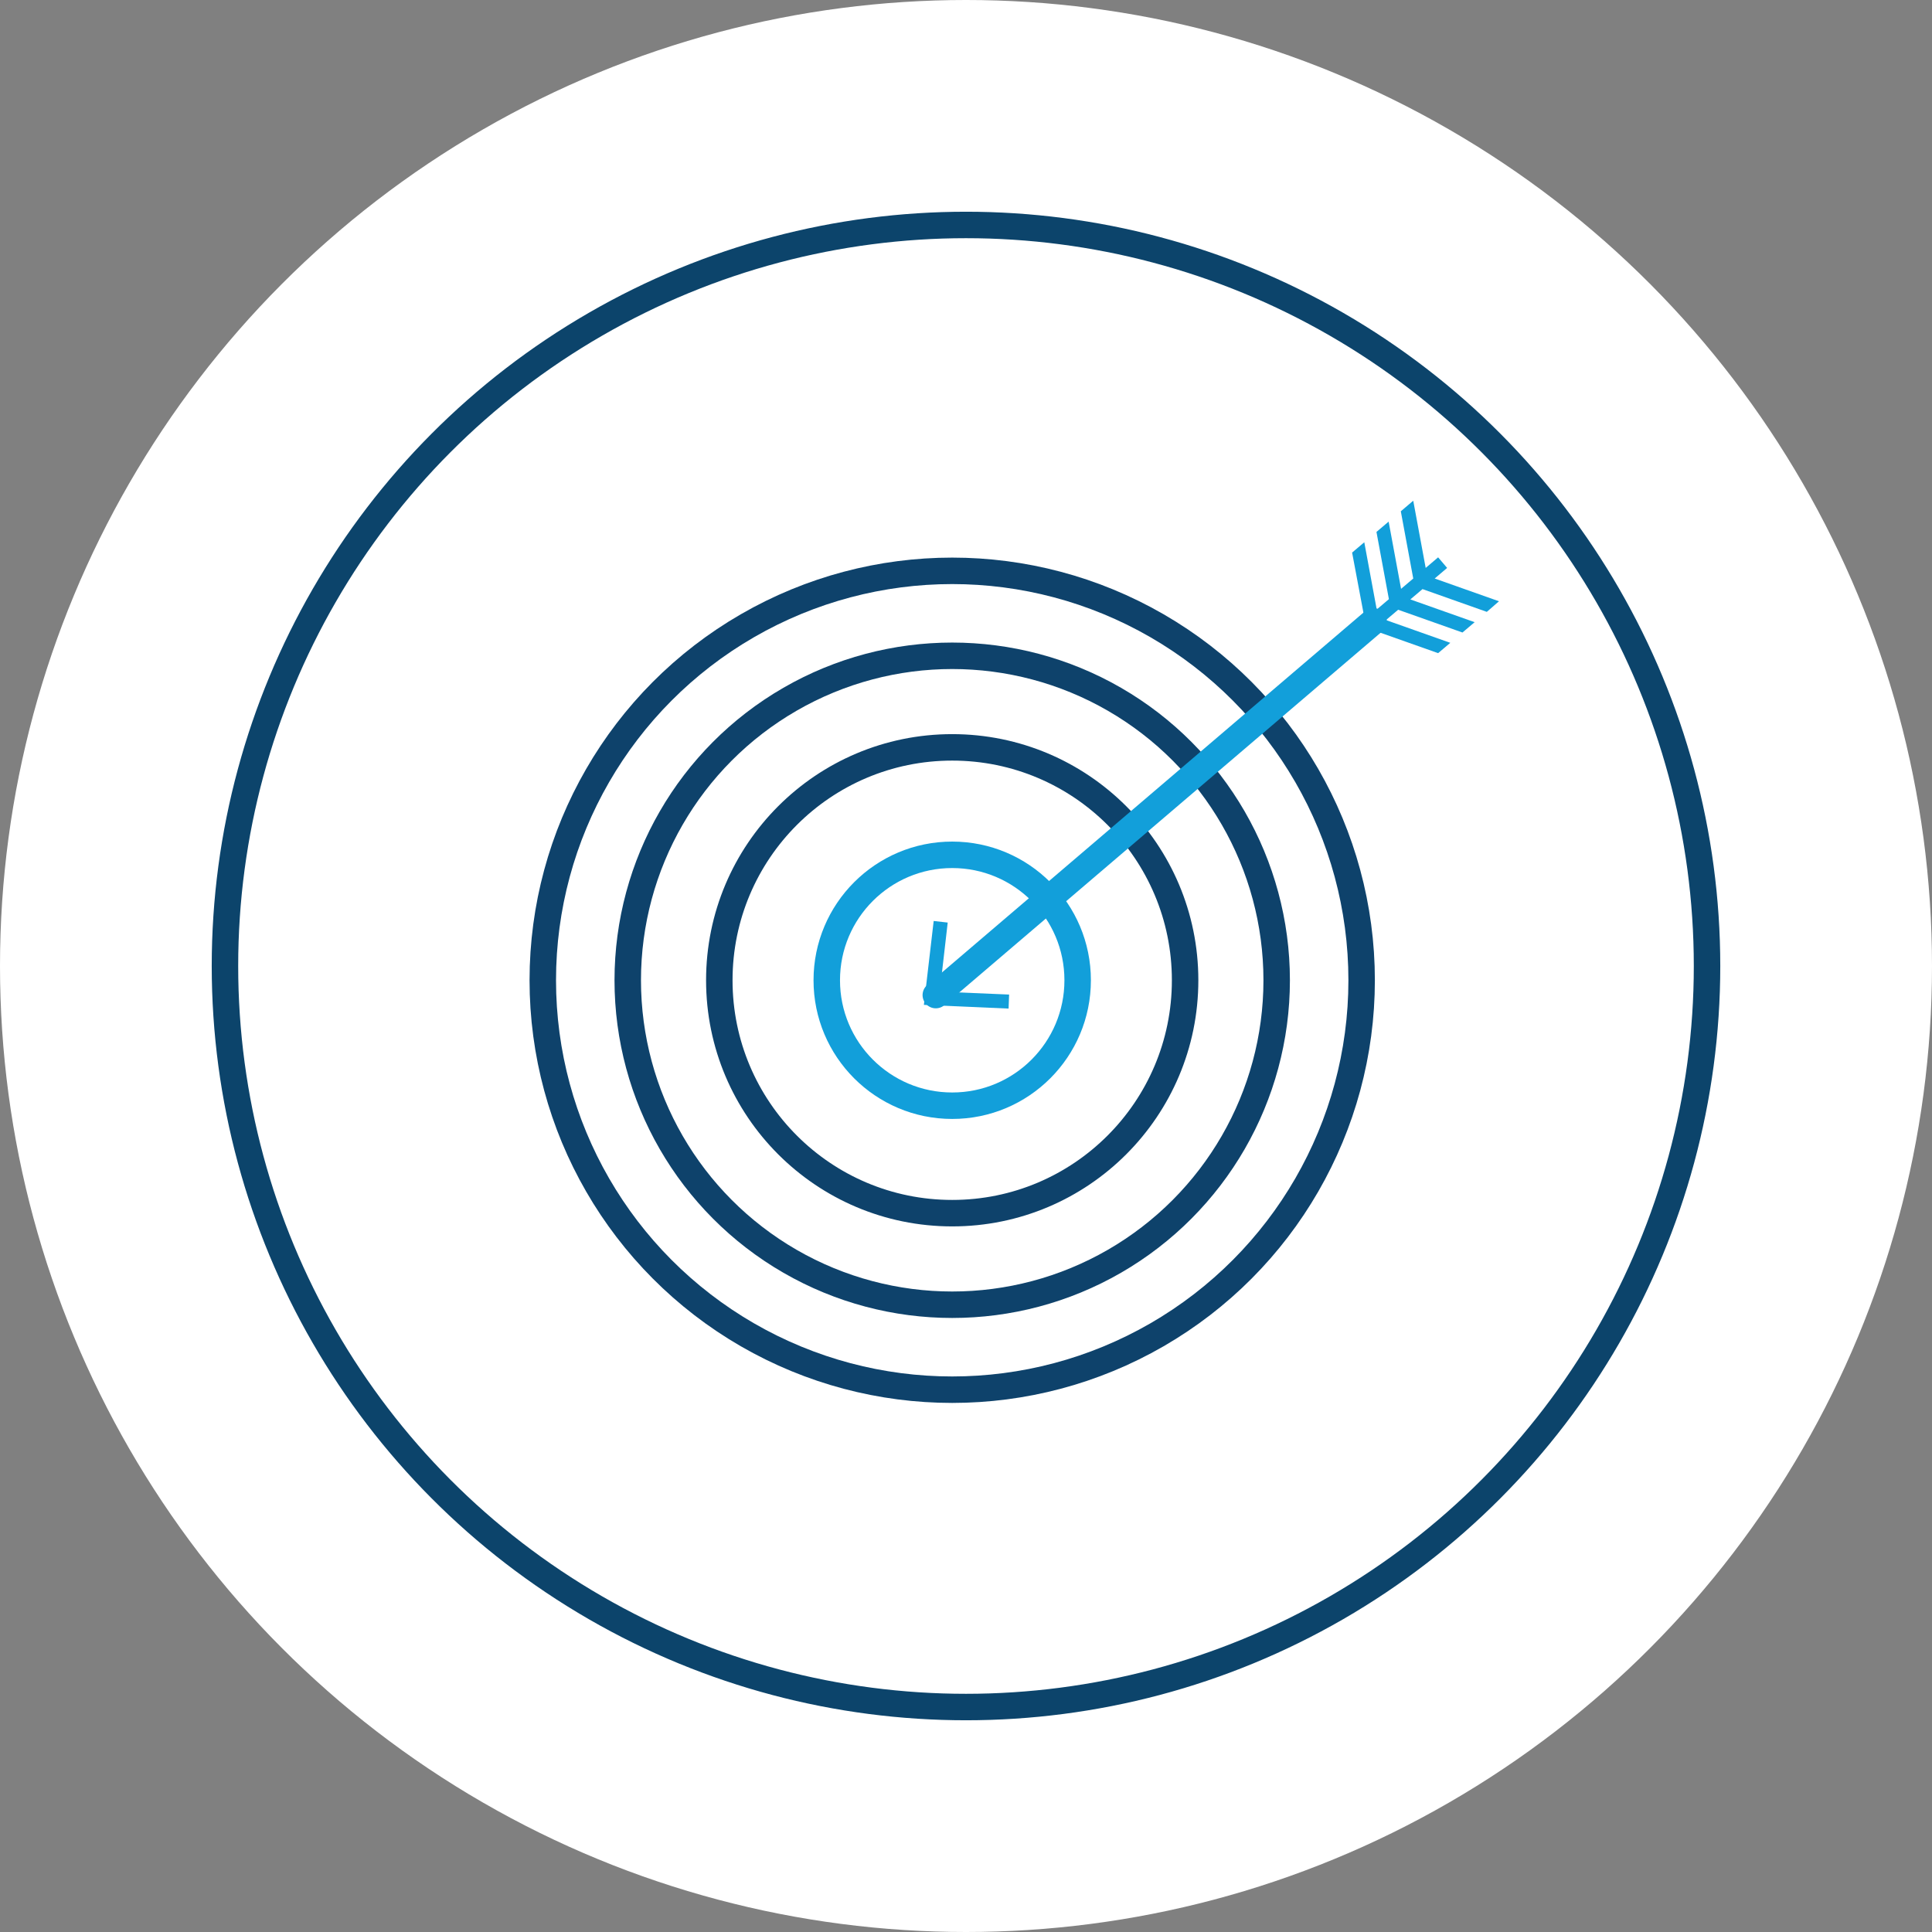
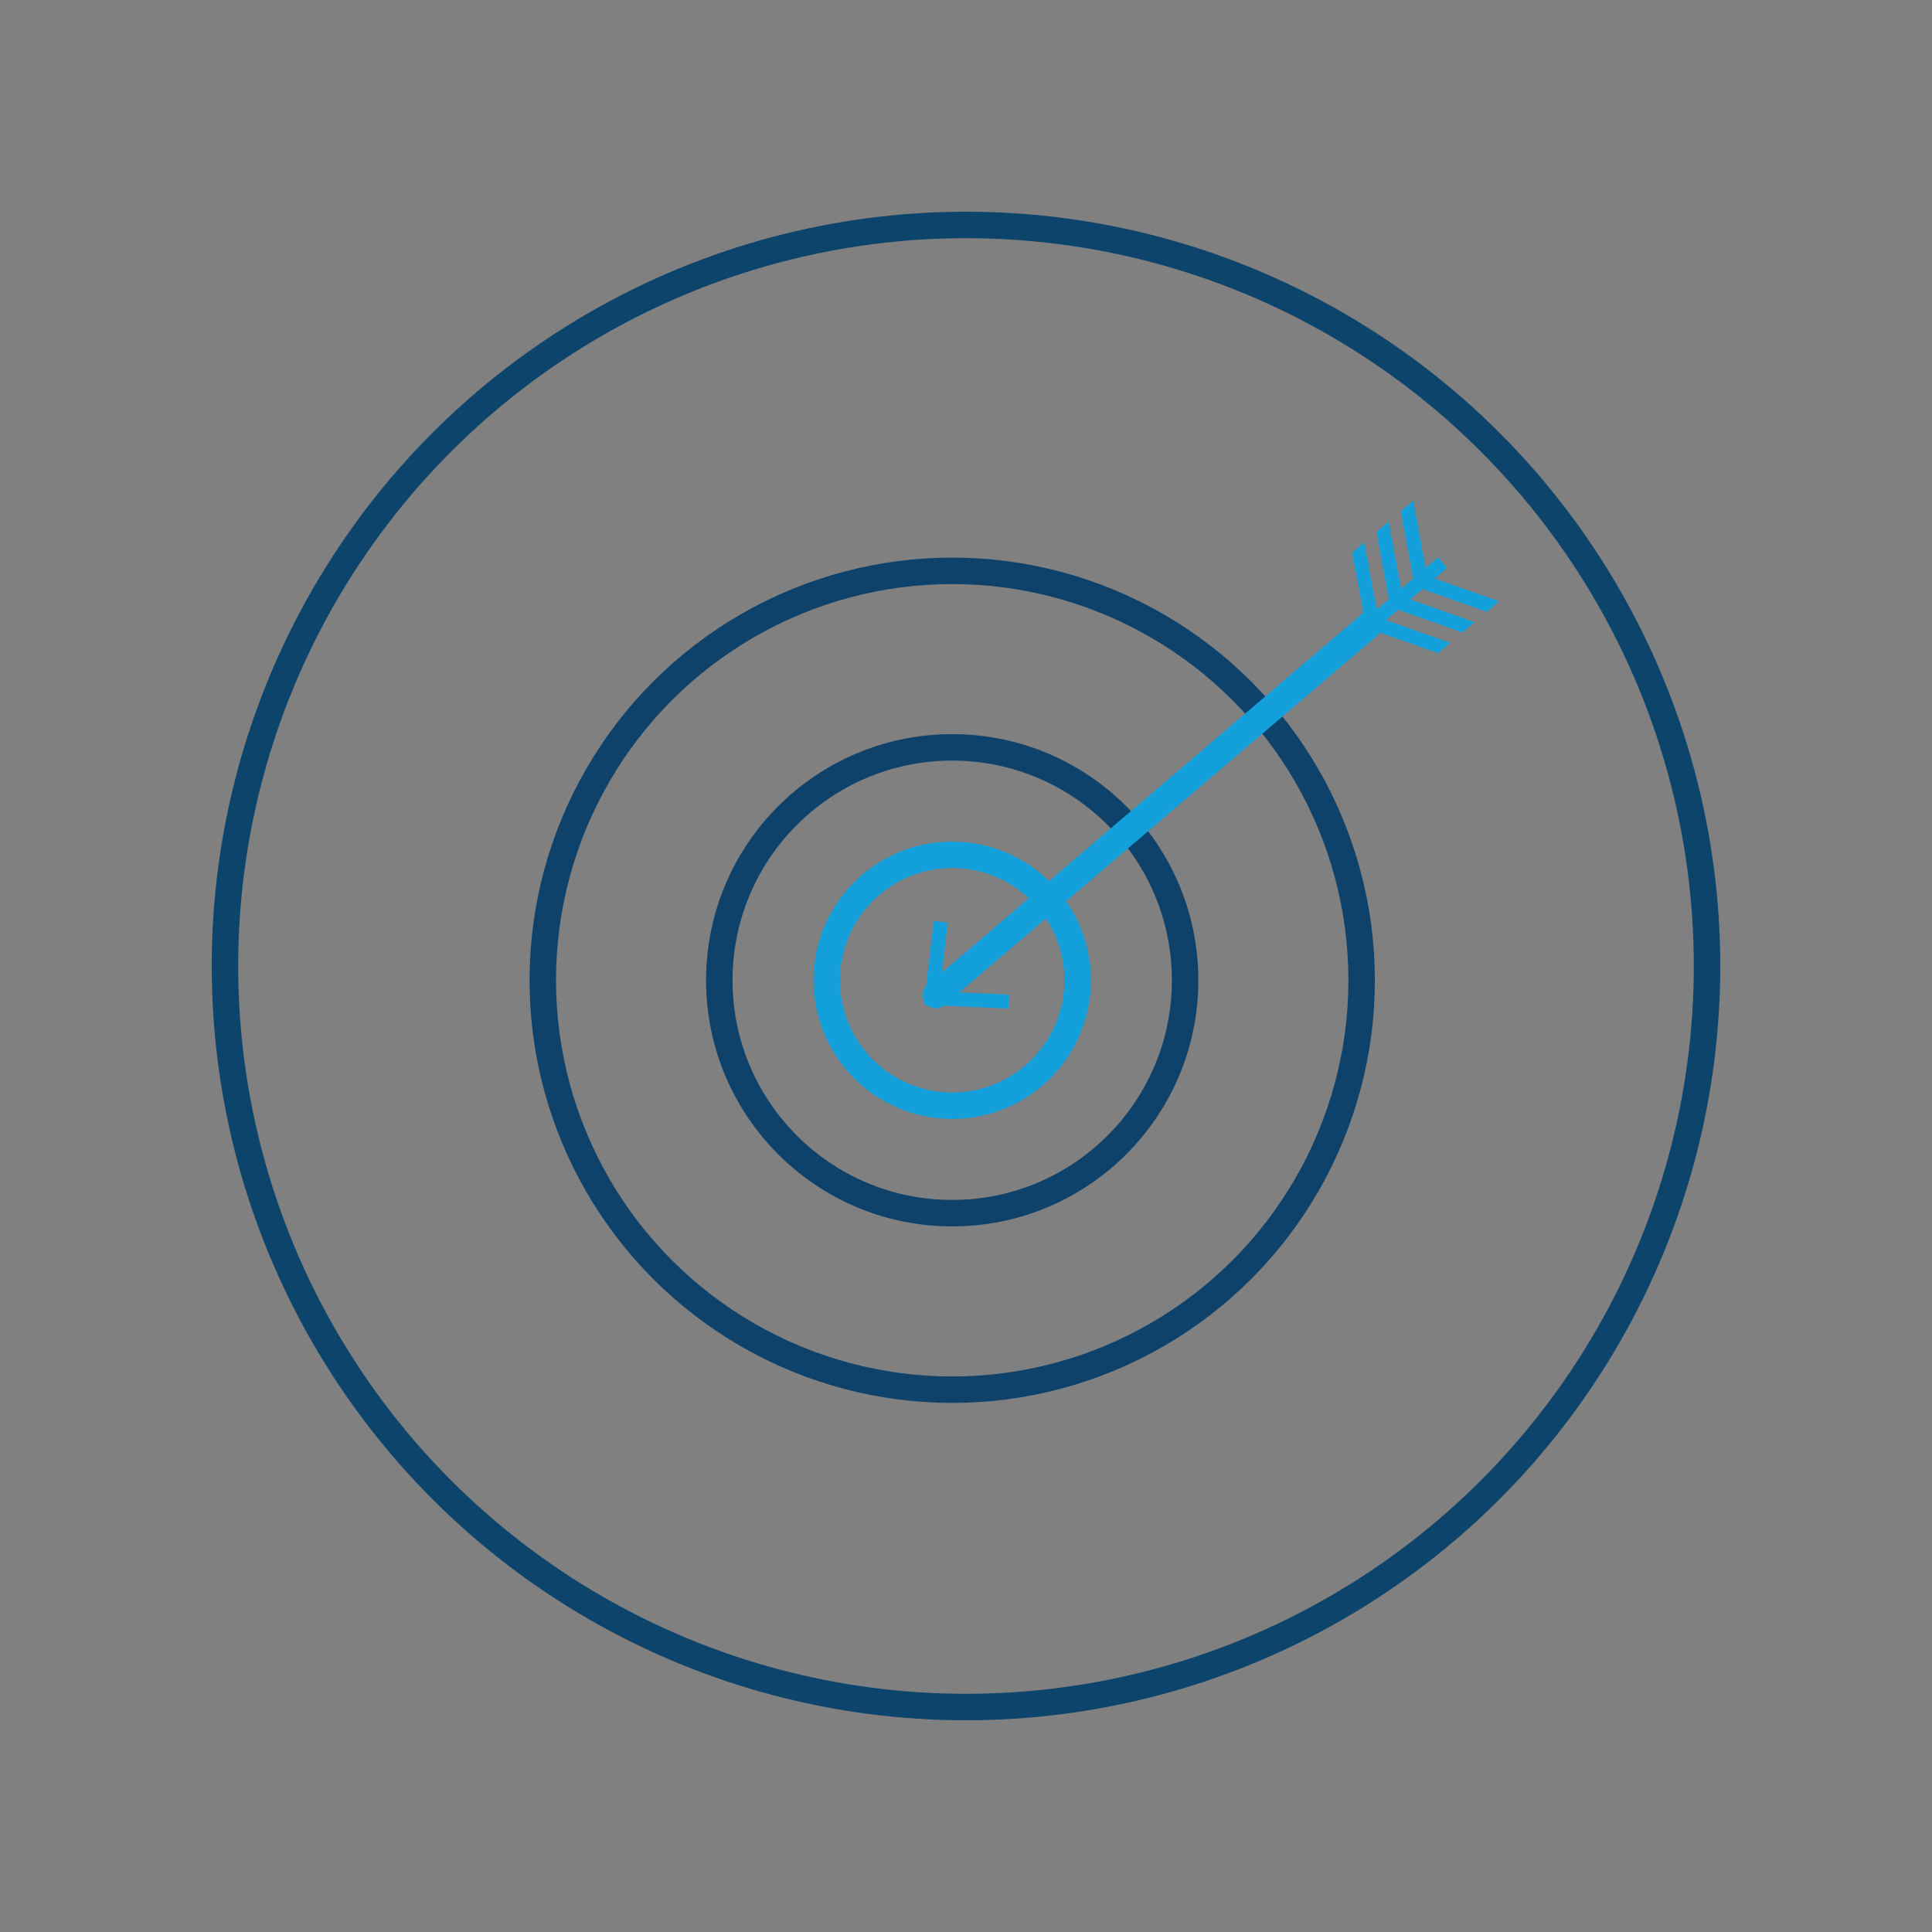
<svg xmlns="http://www.w3.org/2000/svg" version="1.1" id="Layer_1" x="0px" y="0px" width="73px" height="73px" viewBox="0 0 73 73" enable-background="new 0 0 73 73" xml:space="preserve">
  <rect x="0" y="0" width="73" height="73" fill="#808080" stroke="none" />
-   <circle id="Ellipse_2" fill="#FFFFFF" cx="36.5" cy="36.5" r="36.5" />
  <g id="Ellipse_4" transform="translate(8 8)">
-     <circle fill="#FFFFFF" cx="28.5" cy="28.5" r="28.5" />
    <circle fill="none" stroke="#0C446B" cx="28.5" cy="28.5" r="28" />
  </g>
  <g id="Group_3648" transform="translate(20.089 18.919)">
    <g id="Group_3647" transform="translate(0 0)">
      <circle id="Ellipse_36" fill="none" stroke="#0E426B" stroke-linecap="round" stroke-linejoin="round" cx="15.89" cy="18.12" r="15.47" />
-       <circle id="Ellipse_37" fill="none" stroke="#0E426B" stroke-linecap="round" stroke-linejoin="round" cx="15.89" cy="18.12" r="12.26" />
      <path id="Path_7593" fill="none" stroke="#0E426B" stroke-linecap="round" stroke-linejoin="round" d="M15.89,9.32    c4.86,0,8.8,3.94,8.8,8.8s-3.94,8.8-8.8,8.8s-8.8-3.94-8.8-8.8S11.03,9.32,15.89,9.32L15.89,9.32z" />
      <circle id="Ellipse_38" fill="none" stroke="#129FDA" stroke-linecap="round" stroke-linejoin="round" cx="15.89" cy="18.12" r="4.74" />
      <line id="Line_376" fill="none" stroke="#129FDA" stroke-linecap="round" stroke-linejoin="round" x1="15.27" y1="18.68" x2="31.81" y2="4.56" />
      <path id="Path_7594" fill="#129FDA" d="M18.02,19.19l0.02-0.53l-2.62-0.11l0.3-2.61l-0.53-0.06l-0.37,3.17L18.02,19.19z" />
      <path id="Path_7595" fill="#129FDA" d="M31.48,4.51L31,1.96l0.46-0.39l0.47,2.54l0.46-0.39l-0.47-2.54l0.46-0.39l0.47,2.54    l0.46-0.39l-0.47-2.54L33.31,0l0.47,2.54l0.47-0.4l0.34,0.4l-0.47,0.4l2.43,0.86L36.09,4.2l-2.43-0.86L33.2,3.73l2.43,0.86    l-0.46,0.39l-2.43-0.86l-0.46,0.39l2.43,0.86l-0.46,0.39l-2.43-0.86L31.48,4.51z" />
    </g>
  </g>
  <g>
</g>
  <g>
</g>
  <g>
</g>
  <g>
</g>
  <g>
</g>
  <g>
</g>
</svg>